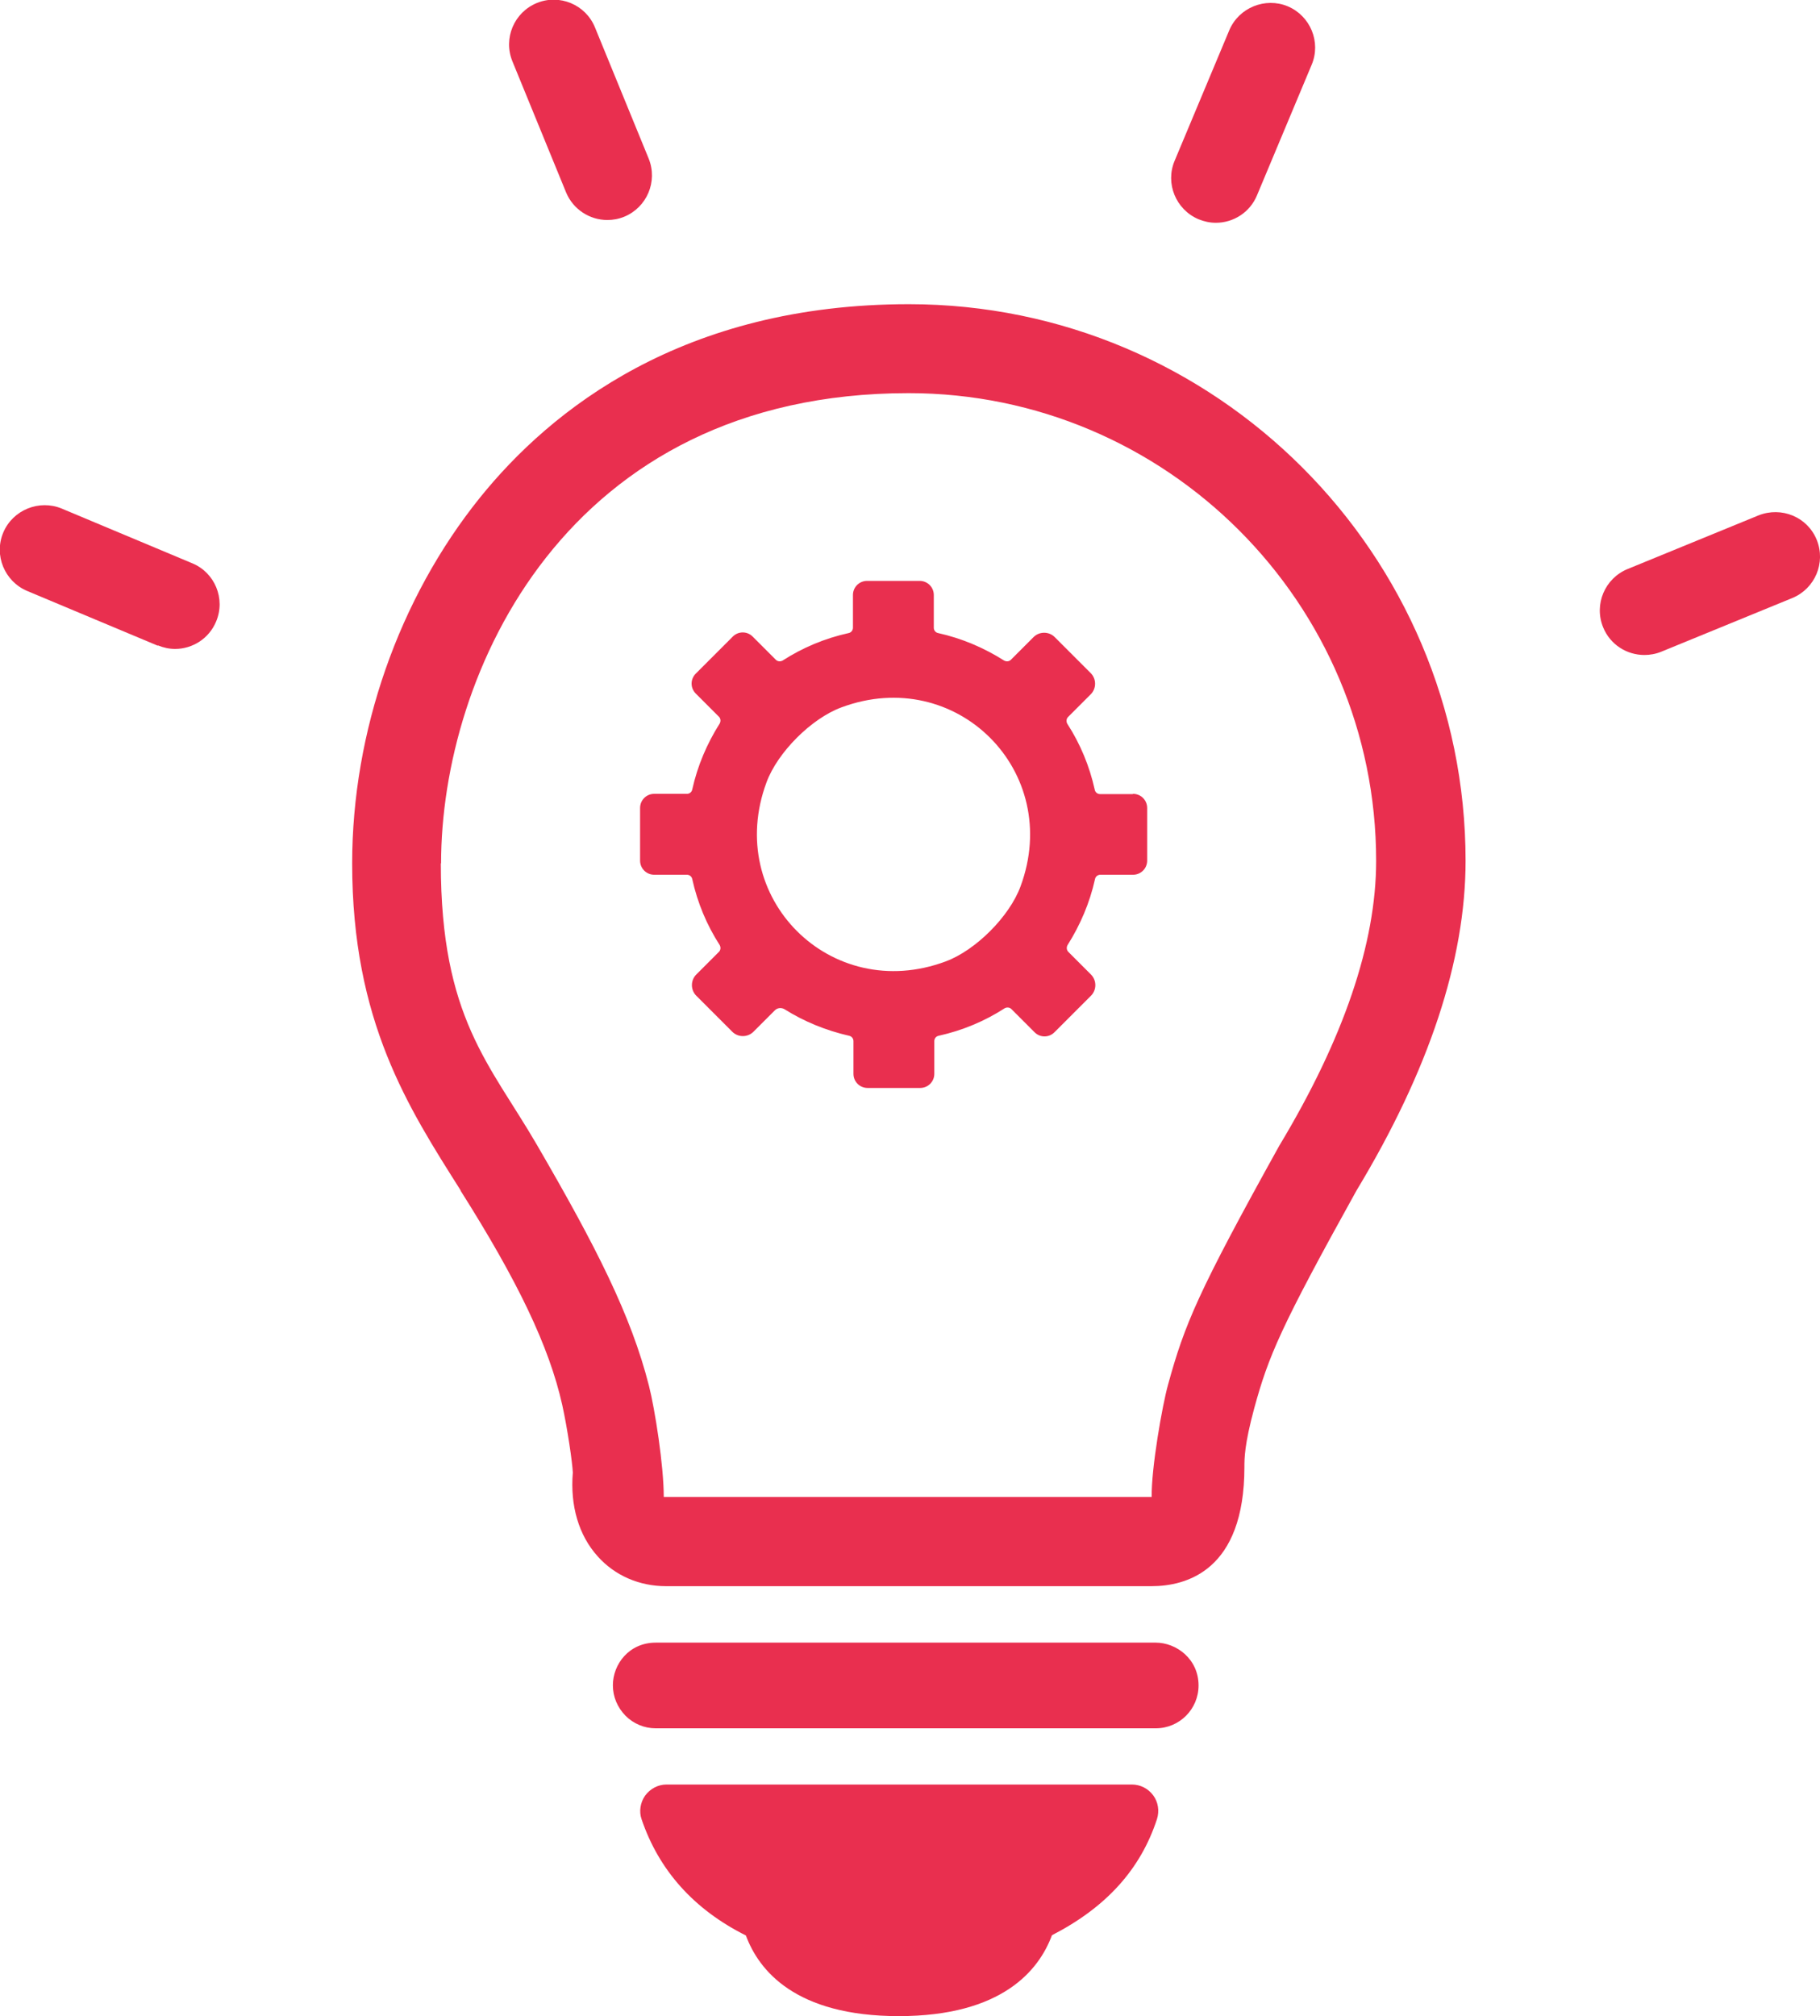
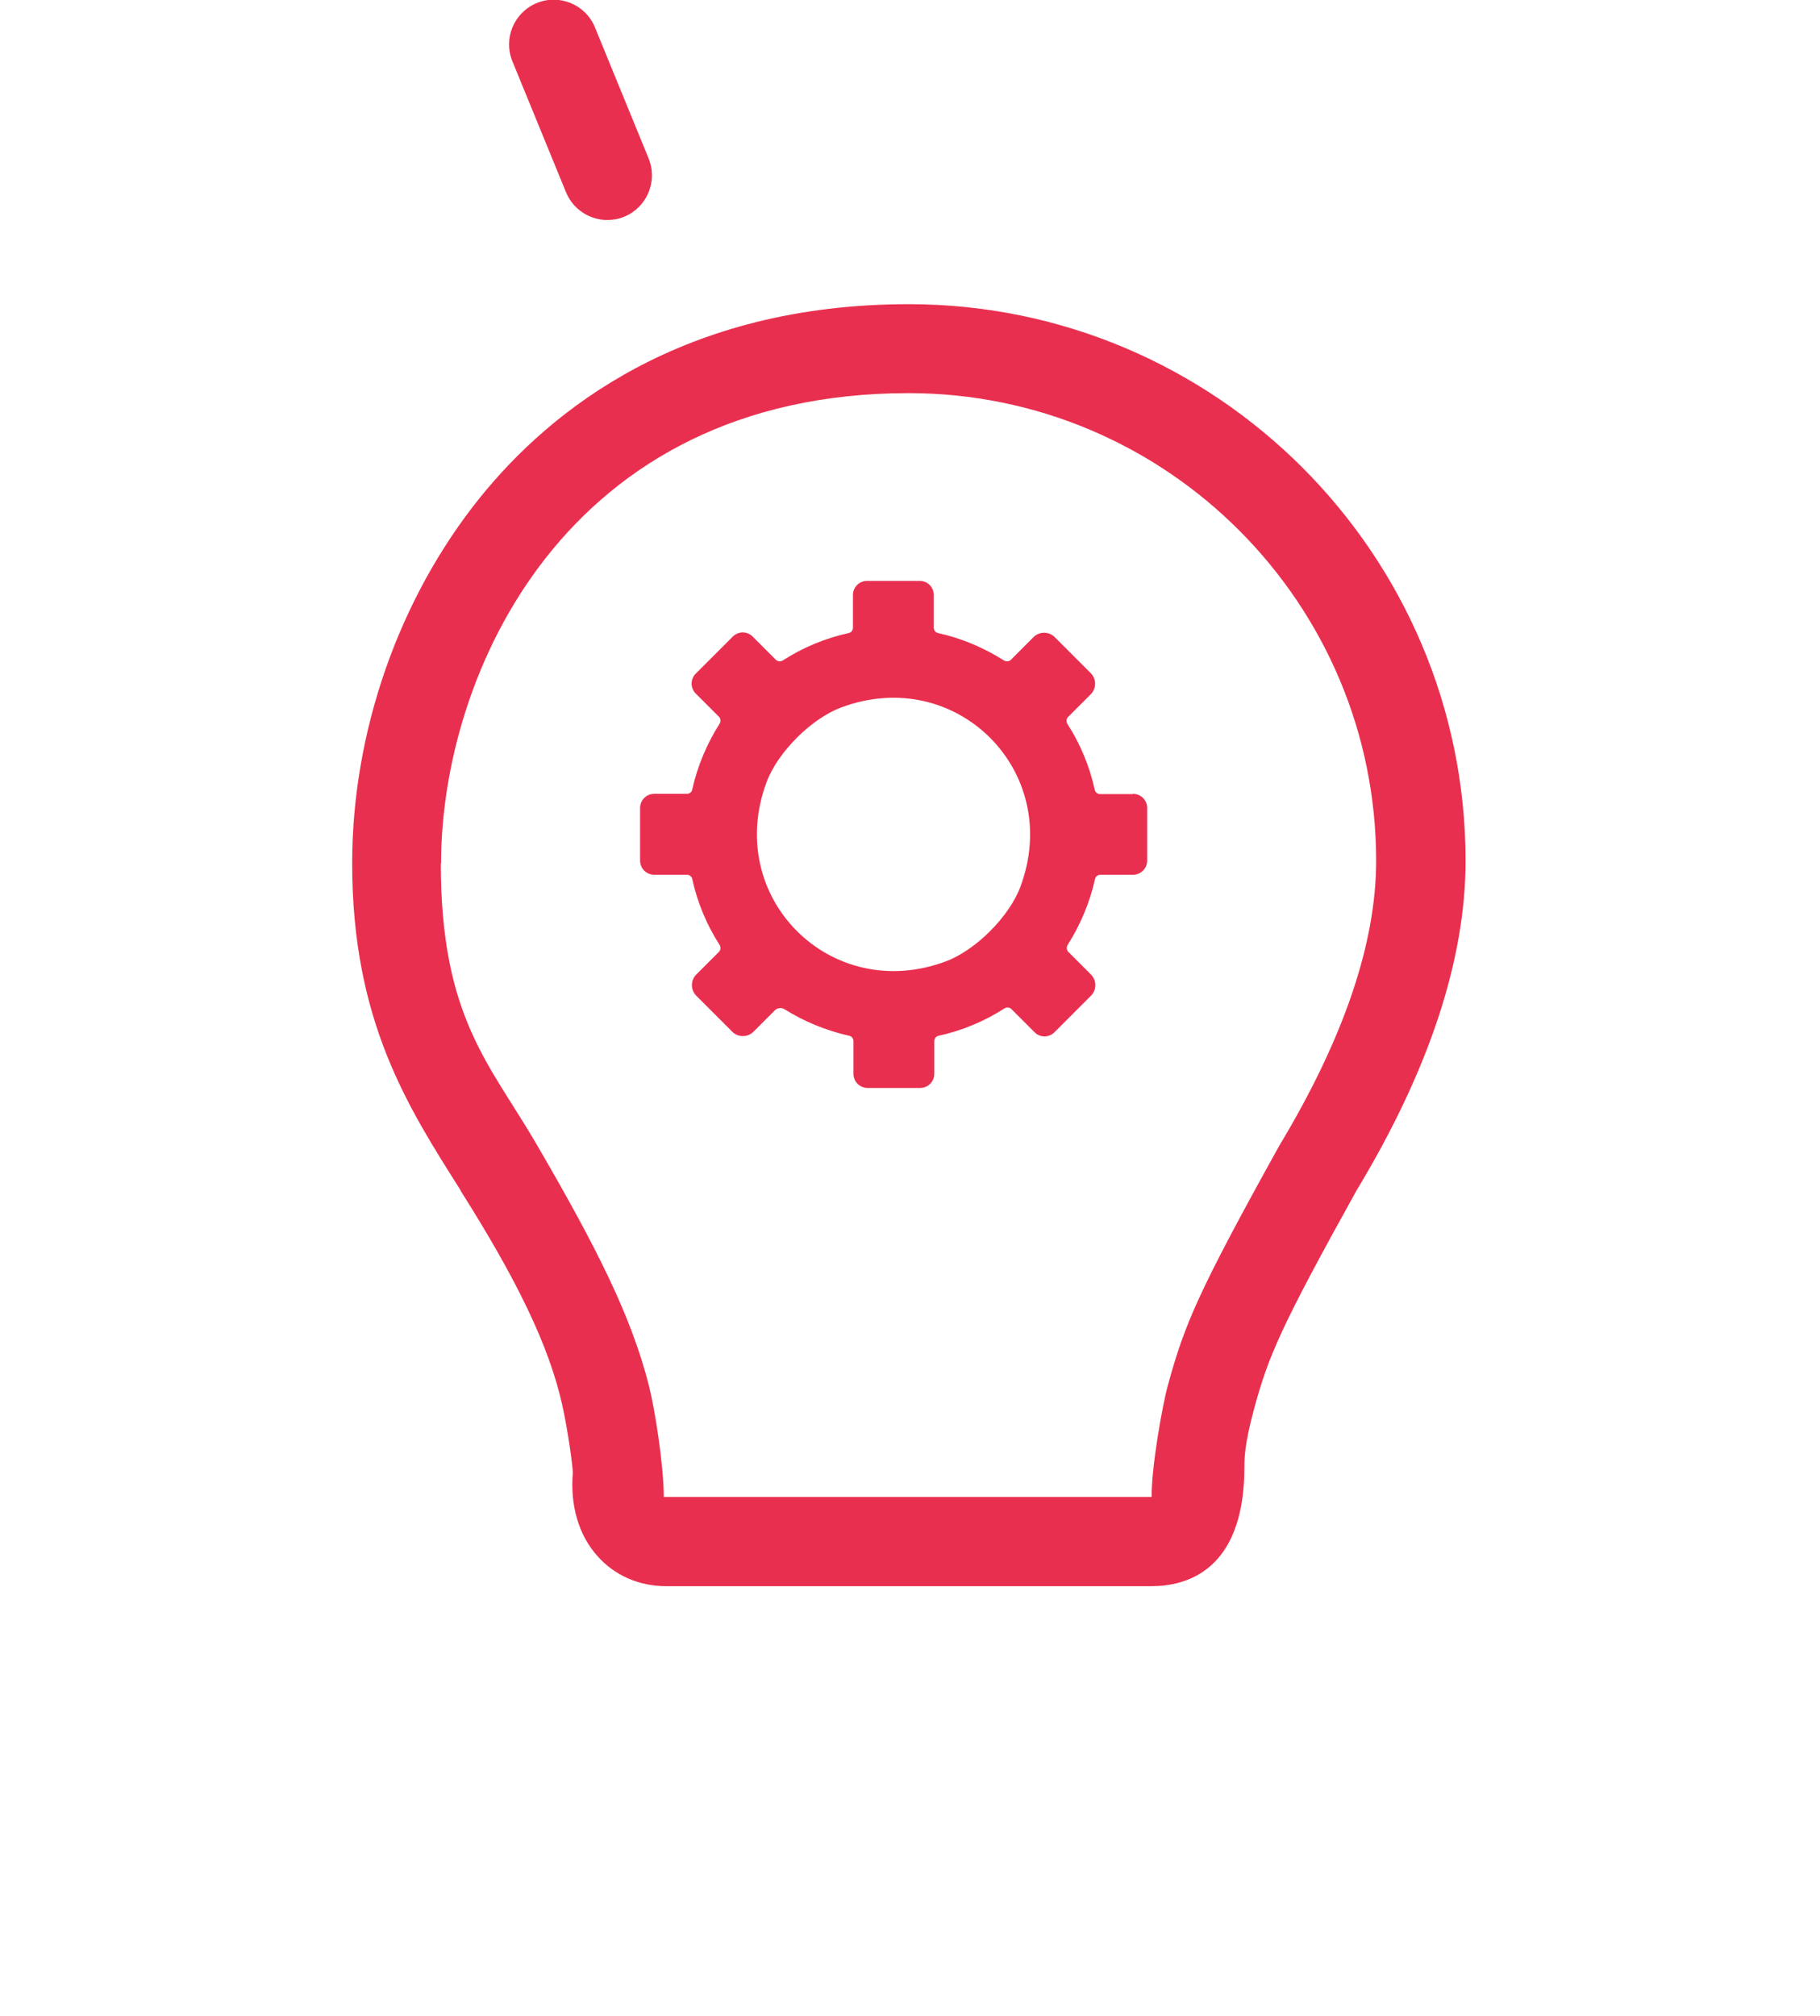
<svg xmlns="http://www.w3.org/2000/svg" id="Layer_2" data-name="Layer 2" viewBox="0 0 72.25 80">
  <defs>
    <style>
      .cls-1 {
        fill: #e92f4f;
      }
    </style>
  </defs>
  <g id="Layer_1-2" data-name="Layer 1">
    <g>
      <path class="cls-1" d="M18.28,47.24c2.26,3.57,3.52,6.18,4.04,8.51.21.95.4,2.27.42,2.68-.11,1.31.23,2.49.99,3.33.68.76,1.65,1.18,2.71,1.18h19.27c1.38,0,3.69-.61,3.69-4.73,0-.33,0-.89.39-2.33.57-2.08,1.04-3.2,4.06-8.64,2.87-4.75,4.33-9.15,4.33-13.08,0-12.18-9.92-22.09-22.1-22.09-8.97,0-14.21,4.18-17.03,7.68-3.22,4-5.07,9.29-5.07,14.51,0,6.27,2.23,9.69,4.31,12.98ZM17.51,34.26c0-7.5,4.94-18.66,18.56-18.66,10.23,0,18.56,8.32,18.56,18.56,0,3.27-1.29,7.06-3.85,11.31-3.23,5.82-3.75,7.07-4.41,9.47-.23.82-.67,3.33-.65,4.46h-19.37c0-1.24-.35-3.48-.59-4.42-.71-2.79-2.09-5.5-4.45-9.56-1.86-3.2-3.81-5.03-3.81-11.16Z" />
-       <path class="cls-1" d="M45.88,65.18h-19.85c-1.06,0-1.7.86-1.7,1.69,0,.46.18.88.5,1.21.32.32.75.5,1.2.5h19.85c.94,0,1.7-.76,1.7-1.7,0-1.05-.88-1.7-1.7-1.7Z" />
-       <path class="cls-1" d="M44.93,70.81h-18.47c-.34,0-.65.17-.85.44-.19.27-.25.63-.14.94.69,2.03,2.08,3.58,4.14,4.61.51,1.38,1.96,3.2,6.07,3.2s5.57-1.83,6.08-3.21c2.16-1.11,3.52-2.62,4.17-4.61.1-.32.05-.67-.15-.94-.2-.27-.51-.43-.85-.43Z" />
-       <path class="cls-1" d="M48.27,8.84c.69,0,1.35-.41,1.63-1.09l2.17-5.18c.38-.9-.05-1.94-.95-2.32-.89-.37-1.94.05-2.32.95l-2.17,5.18c-.38.9.05,1.94.95,2.32.22.09.45.14.68.14Z" />
      <path class="cls-1" d="M24.11,8.73c.22,0,.45-.04.67-.13.9-.37,1.34-1.4.97-2.31l-2.13-5.2c-.37-.91-1.41-1.34-2.31-.97-.9.37-1.34,1.4-.97,2.31l2.13,5.2c.28.68.94,1.1,1.64,1.1Z" />
-       <path class="cls-1" d="M6.27,25.61c.22.09.45.14.68.14.69,0,1.35-.41,1.63-1.09.38-.9-.05-1.94-.95-2.31l-5.18-2.17c-.89-.37-1.94.05-2.32.95-.38.9.05,1.94.95,2.32l5.18,2.17Z" />
-       <path class="cls-1" d="M65.28,25.99c.22,0,.45-.04.67-.13l5.2-2.13c.9-.37,1.34-1.4.97-2.31-.37-.91-1.4-1.33-2.31-.97l-5.2,2.13c-.9.37-1.34,1.4-.97,2.31.28.69.94,1.1,1.64,1.1Z" />
      <path class="cls-1" d="M44.97,31.51h-1.3c-.1,0-.19-.07-.21-.17-.21-.95-.58-1.83-1.09-2.62-.05-.09-.04-.2.03-.27l.9-.9c.23-.23.23-.61,0-.84l-1.43-1.43c-.23-.23-.61-.23-.84,0l-.9.9c-.07.07-.18.08-.27.03-.79-.5-1.67-.88-2.62-1.09-.1-.02-.17-.11-.17-.21v-1.3c0-.31-.25-.56-.56-.56h-2.09c-.31,0-.56.25-.56.56v1.3c0,.1-.07.19-.17.21-.95.21-1.83.58-2.62,1.09-.09.05-.2.04-.27-.03l-.92-.92c-.22-.22-.57-.22-.79,0l-1.47,1.47c-.22.22-.22.57,0,.79l.92.92c.07.07.08.18.03.27-.5.79-.88,1.67-1.09,2.62-.02.1-.11.17-.21.17h-1.3c-.31,0-.56.25-.56.56v2.09c0,.31.25.56.56.56h1.3c.1,0,.19.07.21.17.21.95.58,1.83,1.09,2.62.05.09.04.2-.03.27l-.9.9c-.23.23-.23.61,0,.84l1.43,1.43c.23.23.61.23.84,0l.85-.85c.1-.1.26-.12.39-.04.78.49,1.64.84,2.56,1.05.1.02.17.11.17.21v1.3c0,.31.25.56.56.56h2.09c.31,0,.56-.25.56-.56v-1.3c0-.1.07-.19.17-.21.95-.21,1.83-.58,2.62-1.09.09-.05.2-.04.27.03l.92.92c.22.22.57.22.79,0l1.45-1.45c.23-.23.23-.61,0-.84l-.9-.9c-.07-.07-.08-.18-.03-.27.5-.79.88-1.67,1.09-2.62.02-.1.11-.17.21-.17h1.3c.31,0,.56-.25.56-.56v-2.09c0-.31-.25-.56-.56-.56ZM37.54,38.15c-4.56,1.7-8.81-2.54-7.11-7.11.44-1.19,1.78-2.53,2.97-2.97,4.56-1.7,8.81,2.54,7.11,7.11-.44,1.19-1.78,2.53-2.97,2.97Z" />
    </g>
  </g>
</svg>